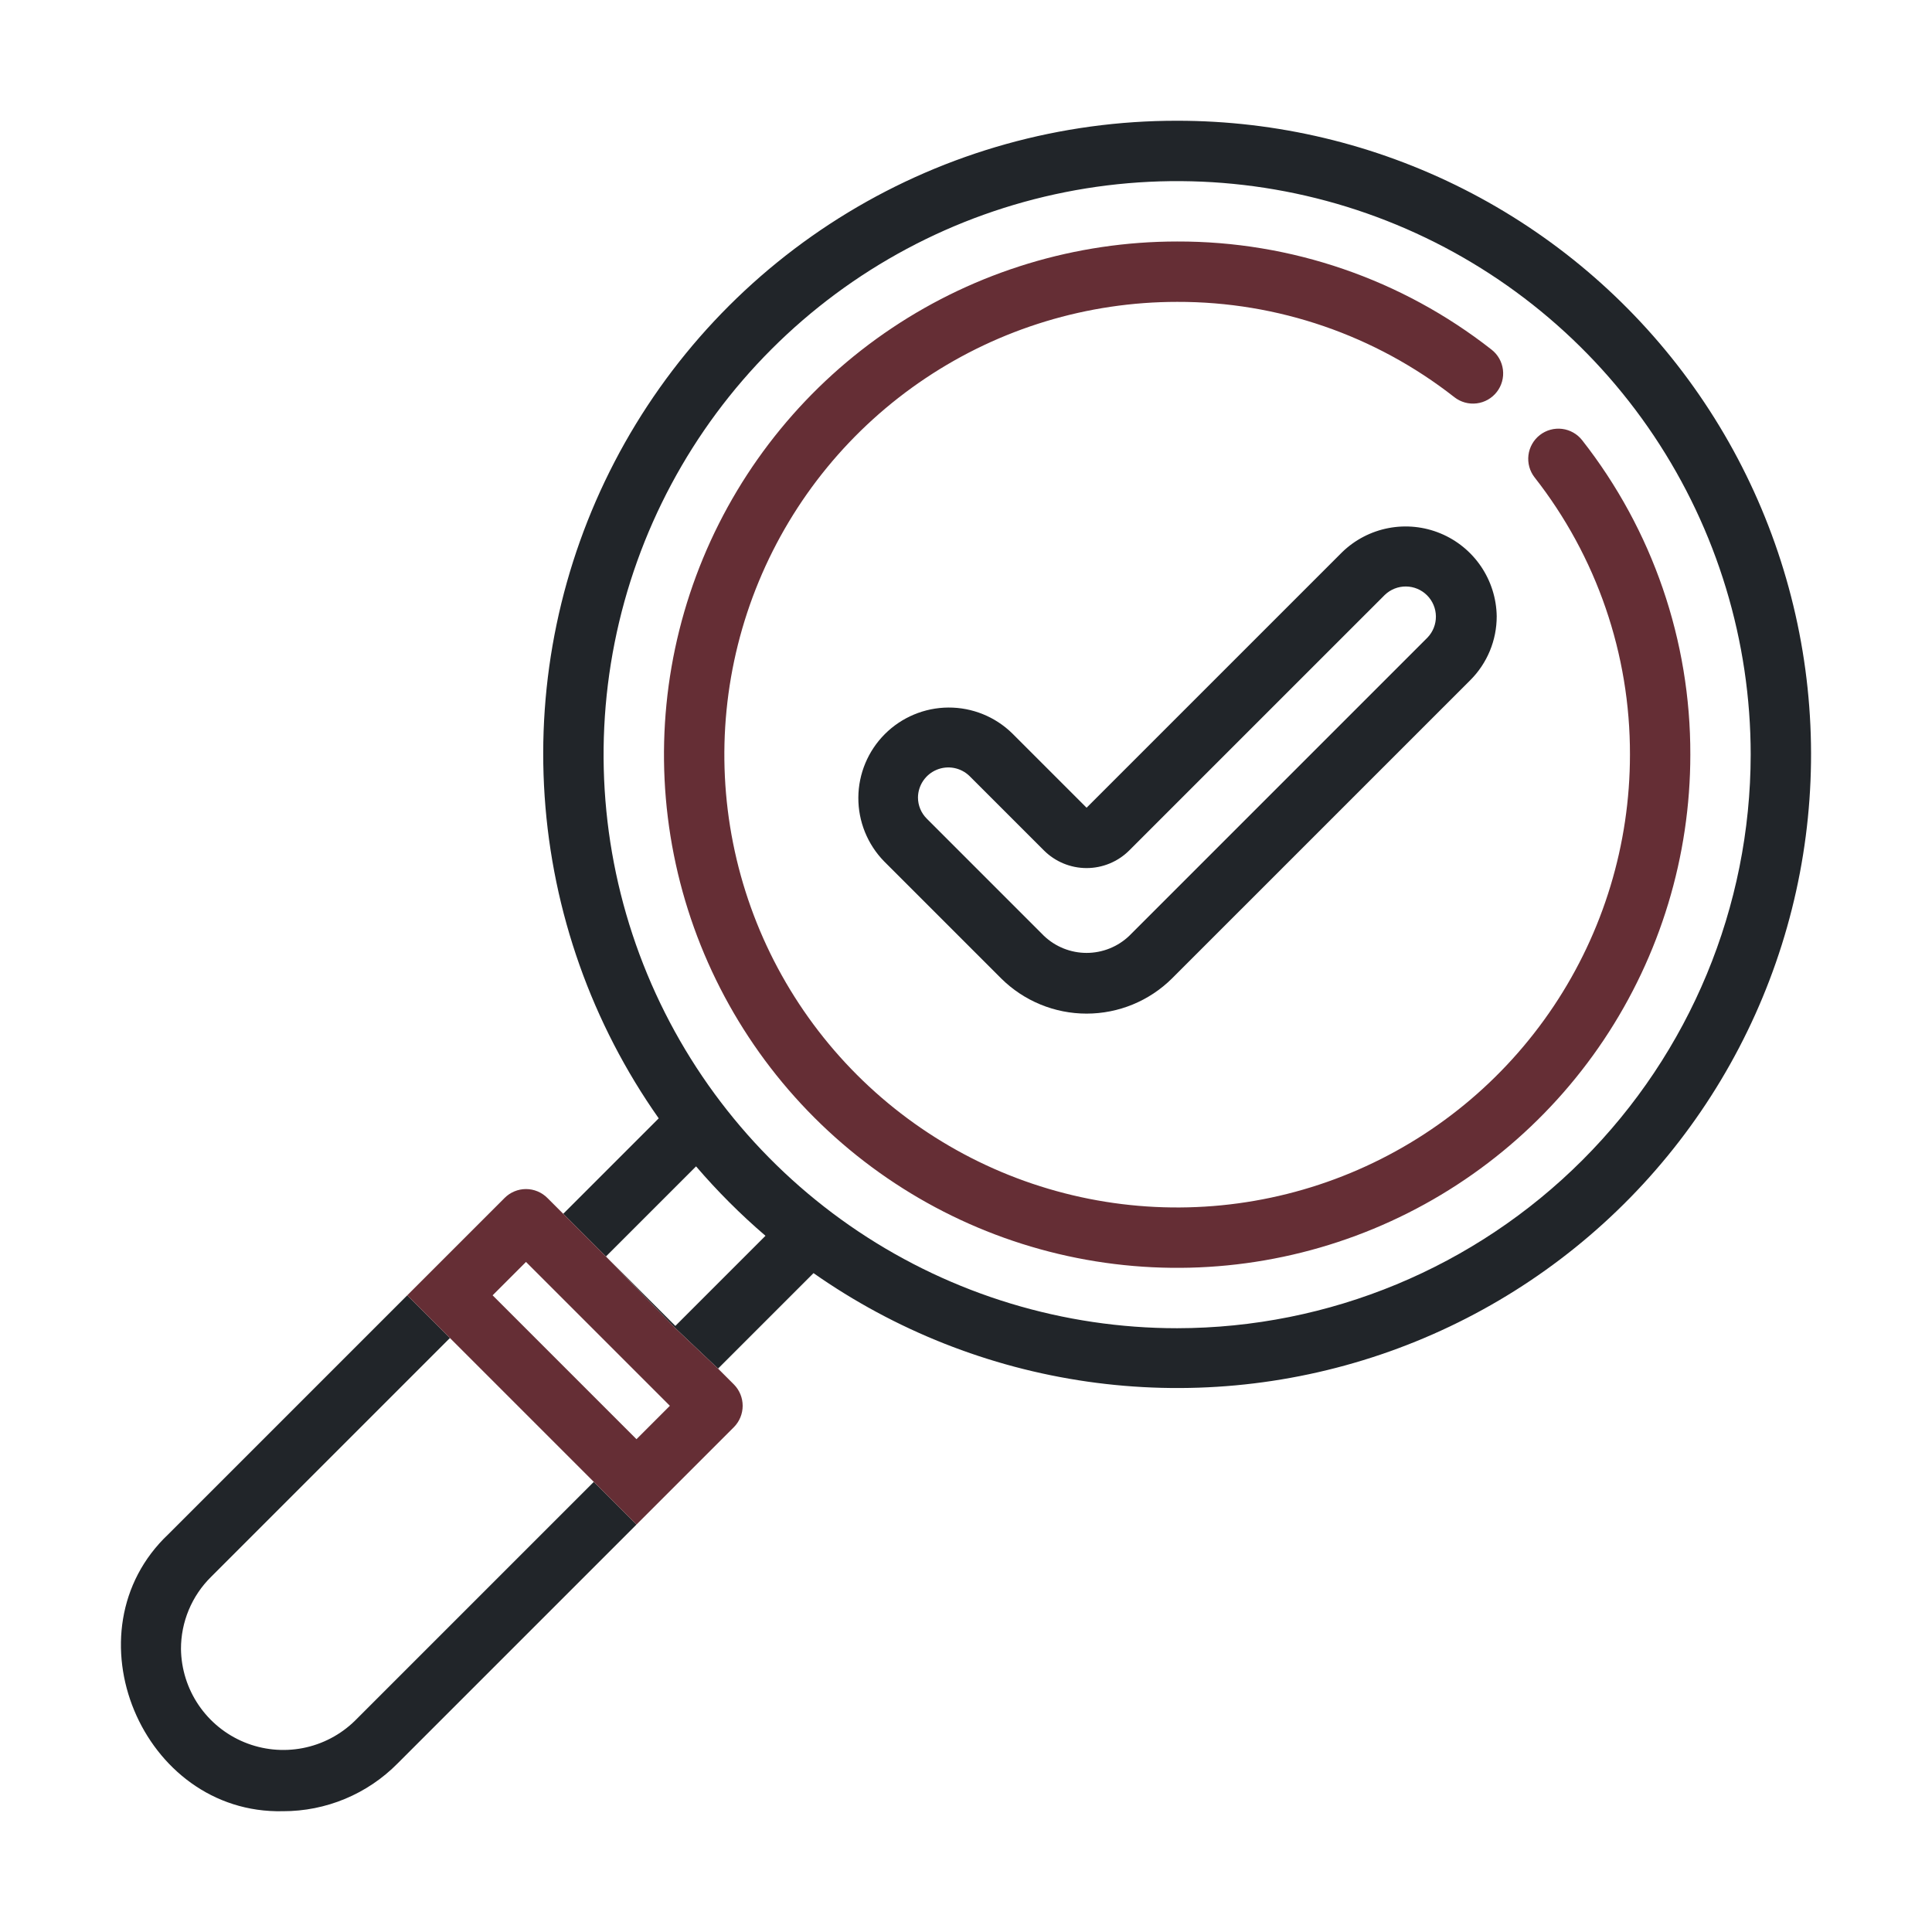
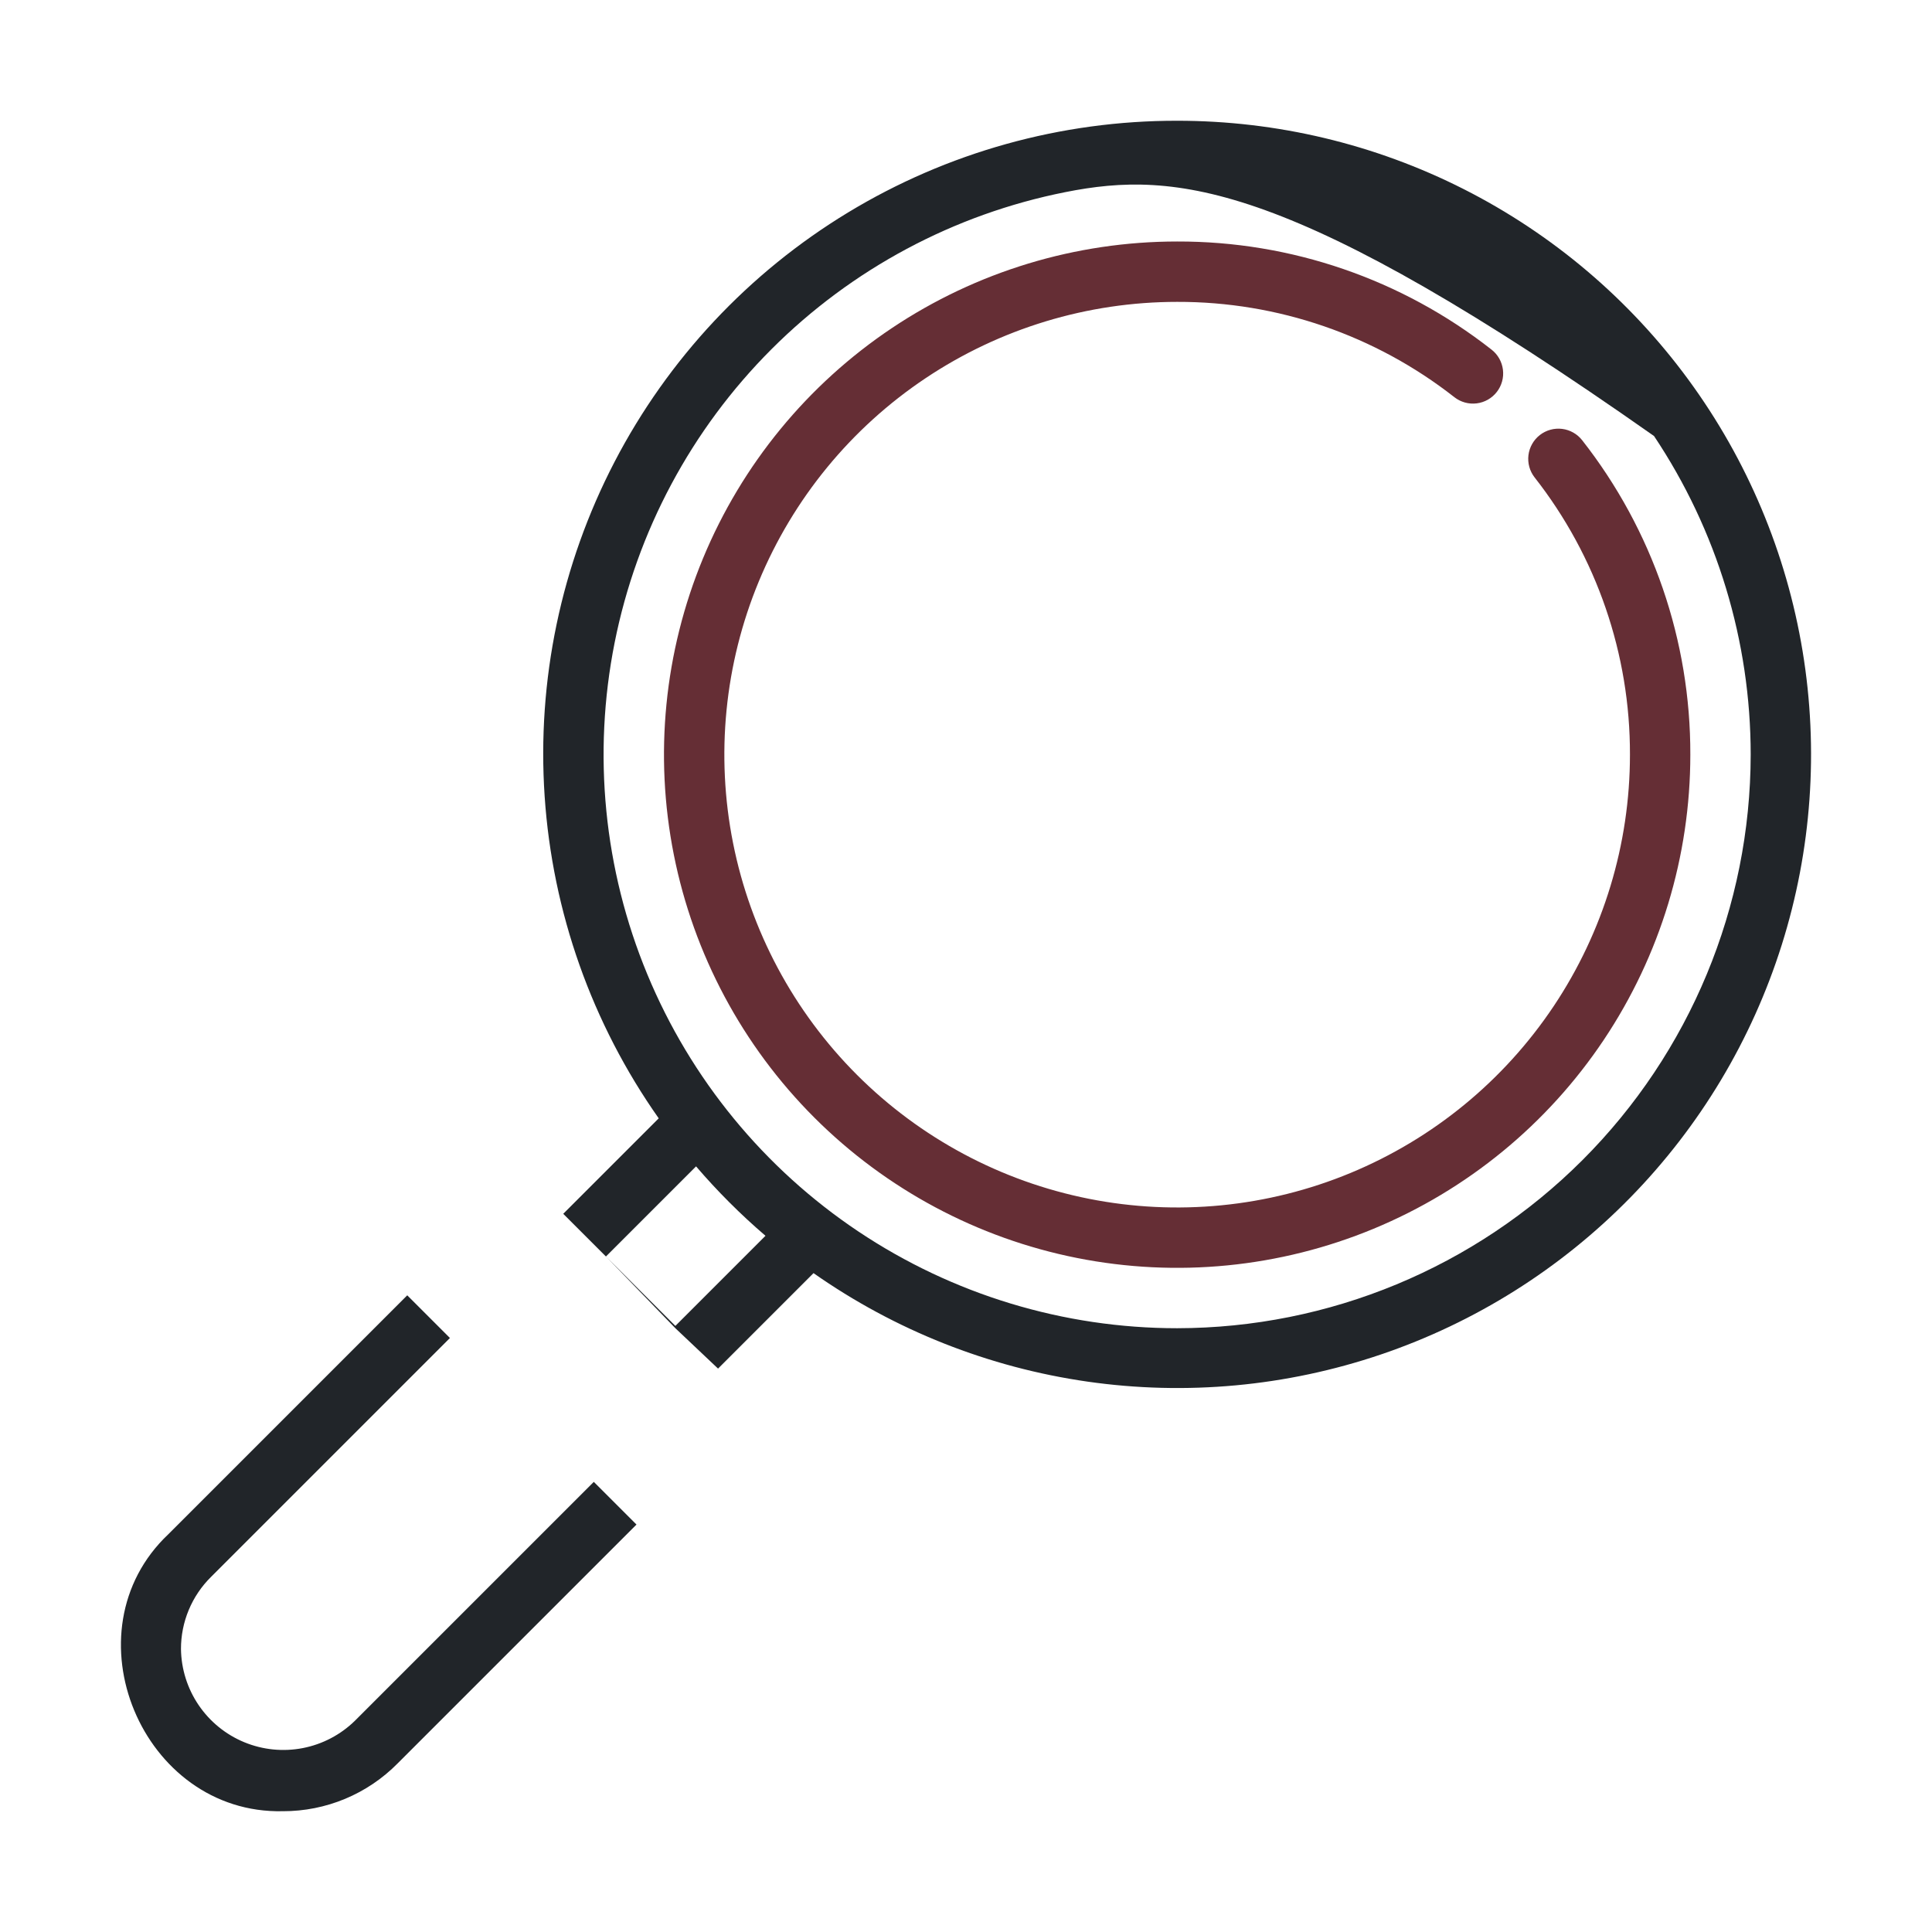
<svg xmlns="http://www.w3.org/2000/svg" width="512" height="512" viewBox="0 0 512 512" fill="none">
-   <path fill-rule="evenodd" clip-rule="evenodd" d="M224.738 56.31C251.033 40.367 281.203 31.957 311.953 32C338.339 31.988 364.355 38.195 387.894 50.115C411.433 62.036 431.831 79.336 447.436 100.613C463.04 121.889 473.411 146.543 477.708 172.576C482.004 198.61 480.106 225.289 472.166 250.451C464.227 275.614 450.469 298.551 432.01 317.403C413.55 336.256 390.908 350.493 365.918 358.961C340.928 367.429 314.295 369.889 288.177 366.141C262.06 362.394 237.192 352.544 215.592 337.392L190.292 362.692L178.979 351.992L160.58 332.983L178.979 351.38L202.862 327.497C196.266 321.846 190.115 315.695 184.463 309.1L160.58 332.983L149.266 321.672L174.568 296.371C156.859 271.232 146.401 241.708 144.336 211.028C142.271 180.347 148.678 149.689 162.858 122.403C177.038 95.117 198.444 72.253 224.738 56.31ZM107.925 343.272L44.641 406.557C17.325 432.351 37.641 480.831 74.967 479.989C80.622 480.003 86.223 478.89 91.444 476.716C96.664 474.542 101.399 471.349 105.372 467.325L168.678 404.023L157.365 392.712L94.045 456.028C90.251 459.737 85.453 462.252 80.244 463.262C75.036 464.272 69.645 463.732 64.74 461.709C59.835 459.686 55.631 456.269 52.649 451.881C49.666 447.493 48.036 442.327 47.96 437.021C47.951 433.462 48.651 429.936 50.021 426.65C51.39 423.365 53.401 420.385 55.936 417.885L119.237 354.584L107.925 343.272ZM227.509 326.376C252.504 343.078 281.891 351.992 311.953 351.992C352.251 351.947 390.886 335.918 419.381 307.423C447.876 278.928 463.904 240.294 463.95 199.996C463.95 169.934 455.036 140.547 438.334 115.551C421.633 90.556 397.894 71.074 370.12 59.57C342.347 48.065 311.785 45.055 282.301 50.92C252.816 56.785 225.733 71.261 204.476 92.518C183.219 113.775 168.743 140.858 162.878 170.343C157.013 199.827 160.023 230.388 171.527 258.162C183.031 285.936 202.513 309.675 227.509 326.376Z" fill="#212529" />
-   <path fill-rule="evenodd" clip-rule="evenodd" d="M149.263 321.672L145.048 317.458C144.305 316.715 143.423 316.125 142.453 315.723C141.482 315.321 140.442 315.114 139.392 315.114C138.341 315.114 137.301 315.321 136.331 315.723C135.36 316.125 134.478 316.715 133.736 317.458L107.922 343.272L119.234 354.584L157.361 392.712L168.674 404.023L194.492 378.206C195.981 376.7 196.815 374.668 196.815 372.55C196.815 370.433 195.981 368.401 194.492 366.894L190.288 362.692L178.975 351.992L160.576 332.983L149.263 321.672ZM130.546 343.272L168.674 381.399C174.093 375.98 177.523 372.55 177.523 372.55L139.392 334.426L130.546 343.272Z" fill="#652E35" />
+   <path fill-rule="evenodd" clip-rule="evenodd" d="M224.738 56.31C251.033 40.367 281.203 31.957 311.953 32C338.339 31.988 364.355 38.195 387.894 50.115C411.433 62.036 431.831 79.336 447.436 100.613C463.04 121.889 473.411 146.543 477.708 172.576C482.004 198.61 480.106 225.289 472.166 250.451C464.227 275.614 450.469 298.551 432.01 317.403C413.55 336.256 390.908 350.493 365.918 358.961C340.928 367.429 314.295 369.889 288.177 366.141C262.06 362.394 237.192 352.544 215.592 337.392L190.292 362.692L178.979 351.992L160.58 332.983L178.979 351.38L202.862 327.497C196.266 321.846 190.115 315.695 184.463 309.1L160.58 332.983L149.266 321.672L174.568 296.371C156.859 271.232 146.401 241.708 144.336 211.028C142.271 180.347 148.678 149.689 162.858 122.403C177.038 95.117 198.444 72.253 224.738 56.31ZM107.925 343.272L44.641 406.557C17.325 432.351 37.641 480.831 74.967 479.989C80.622 480.003 86.223 478.89 91.444 476.716C96.664 474.542 101.399 471.349 105.372 467.325L168.678 404.023L157.365 392.712L94.045 456.028C90.251 459.737 85.453 462.252 80.244 463.262C75.036 464.272 69.645 463.732 64.74 461.709C59.835 459.686 55.631 456.269 52.649 451.881C49.666 447.493 48.036 442.327 47.96 437.021C47.951 433.462 48.651 429.936 50.021 426.65C51.39 423.365 53.401 420.385 55.936 417.885L119.237 354.584L107.925 343.272ZM227.509 326.376C252.504 343.078 281.891 351.992 311.953 351.992C352.251 351.947 390.886 335.918 419.381 307.423C447.876 278.928 463.904 240.294 463.95 199.996C463.95 169.934 455.036 140.547 438.334 115.551C342.347 48.065 311.785 45.055 282.301 50.92C252.816 56.785 225.733 71.261 204.476 92.518C183.219 113.775 168.743 140.858 162.878 170.343C157.013 199.827 160.023 230.388 171.527 258.162C183.031 285.936 202.513 309.675 227.509 326.376Z" fill="#212529" />
  <path d="M419.306 116.685C418.661 115.856 417.859 115.163 416.945 114.644C416.032 114.125 415.025 113.791 413.983 113.661C412.94 113.531 411.883 113.608 410.87 113.887C409.857 114.166 408.909 114.642 408.08 115.287C407.251 115.932 406.557 116.735 406.039 117.648C405.52 118.561 405.186 119.568 405.056 120.611C404.926 121.653 405.003 122.711 405.282 123.724C405.561 124.736 406.036 125.684 406.682 126.513C423.121 147.474 432.023 173.358 431.955 199.996C431.955 223.729 424.917 246.929 411.731 266.663C398.546 286.396 379.805 301.777 357.878 310.859C335.952 319.941 311.824 322.318 288.547 317.687C265.27 313.057 243.889 301.629 227.107 284.847C210.325 268.065 198.896 246.683 194.266 223.406C189.636 200.129 192.012 176.002 201.095 154.075C210.177 132.148 225.557 113.407 245.291 100.222C265.024 87.037 288.225 79.999 311.958 79.999C338.596 79.928 364.481 88.831 385.44 105.272C386.269 105.917 387.217 106.393 388.23 106.672C389.243 106.951 390.301 107.027 391.343 106.898C392.386 106.768 393.392 106.434 394.306 105.915C395.219 105.396 396.021 104.702 396.667 103.873C397.312 103.044 397.788 102.096 398.067 101.084C398.346 100.071 398.422 99.013 398.292 97.971C398.163 96.928 397.829 95.921 397.31 95.008C396.791 94.094 396.097 93.292 395.268 92.647C371.505 74.009 342.158 63.917 311.958 63.999C285.06 63.999 258.767 71.975 236.402 86.918C214.037 101.862 196.606 123.102 186.313 147.952C176.02 172.802 173.327 200.146 178.574 226.527C183.822 252.908 196.774 277.14 215.793 296.16C234.813 315.179 259.045 328.132 285.426 333.379C311.807 338.627 339.151 335.934 364.001 325.64C388.851 315.347 410.091 297.916 425.035 275.552C439.978 253.187 447.954 226.894 447.954 199.996C448.036 169.796 437.944 140.449 419.306 116.685Z" fill="#652E35" />
-   <path d="M355.675 146.341L287.957 214.054L268.239 194.34C263.721 189.925 257.645 187.47 251.328 187.506C245.012 187.543 238.964 190.069 234.497 194.535C230.031 199.002 227.506 205.05 227.469 211.366C227.433 217.683 229.888 223.759 234.303 228.277L265.333 259.307C271.352 265.273 279.483 268.62 287.958 268.619C296.432 268.619 304.563 265.272 310.582 259.307L389.612 180.282C391.847 178.058 393.619 175.412 394.826 172.499C396.033 169.586 396.65 166.463 396.643 163.309C396.573 158.594 395.125 154.003 392.476 150.101C389.827 146.2 386.094 143.159 381.738 141.355C377.381 139.55 372.591 139.061 367.96 139.947C363.328 140.833 359.058 143.056 355.675 146.341ZM378.299 168.965L299.27 247.995C296.223 250.906 292.171 252.53 287.957 252.53C283.744 252.53 279.692 250.906 276.645 247.995L245.615 216.96C244.868 216.221 244.277 215.34 243.874 214.37C243.472 213.4 243.267 212.359 243.271 211.308C243.294 209.737 243.778 208.207 244.661 206.906C245.544 205.606 246.788 204.593 248.24 203.992C249.692 203.39 251.288 203.227 252.832 203.522C254.375 203.817 255.799 204.558 256.927 205.652L276.645 225.366C279.646 228.364 283.715 230.048 287.957 230.048C292.199 230.048 296.268 228.364 299.269 225.366L366.987 157.657C368.496 156.206 370.515 155.404 372.609 155.424C374.703 155.445 376.705 156.285 378.186 157.766C379.667 159.246 380.509 161.249 380.53 163.343C380.551 165.437 379.75 167.455 378.299 168.965Z" fill="#212529" />
</svg>